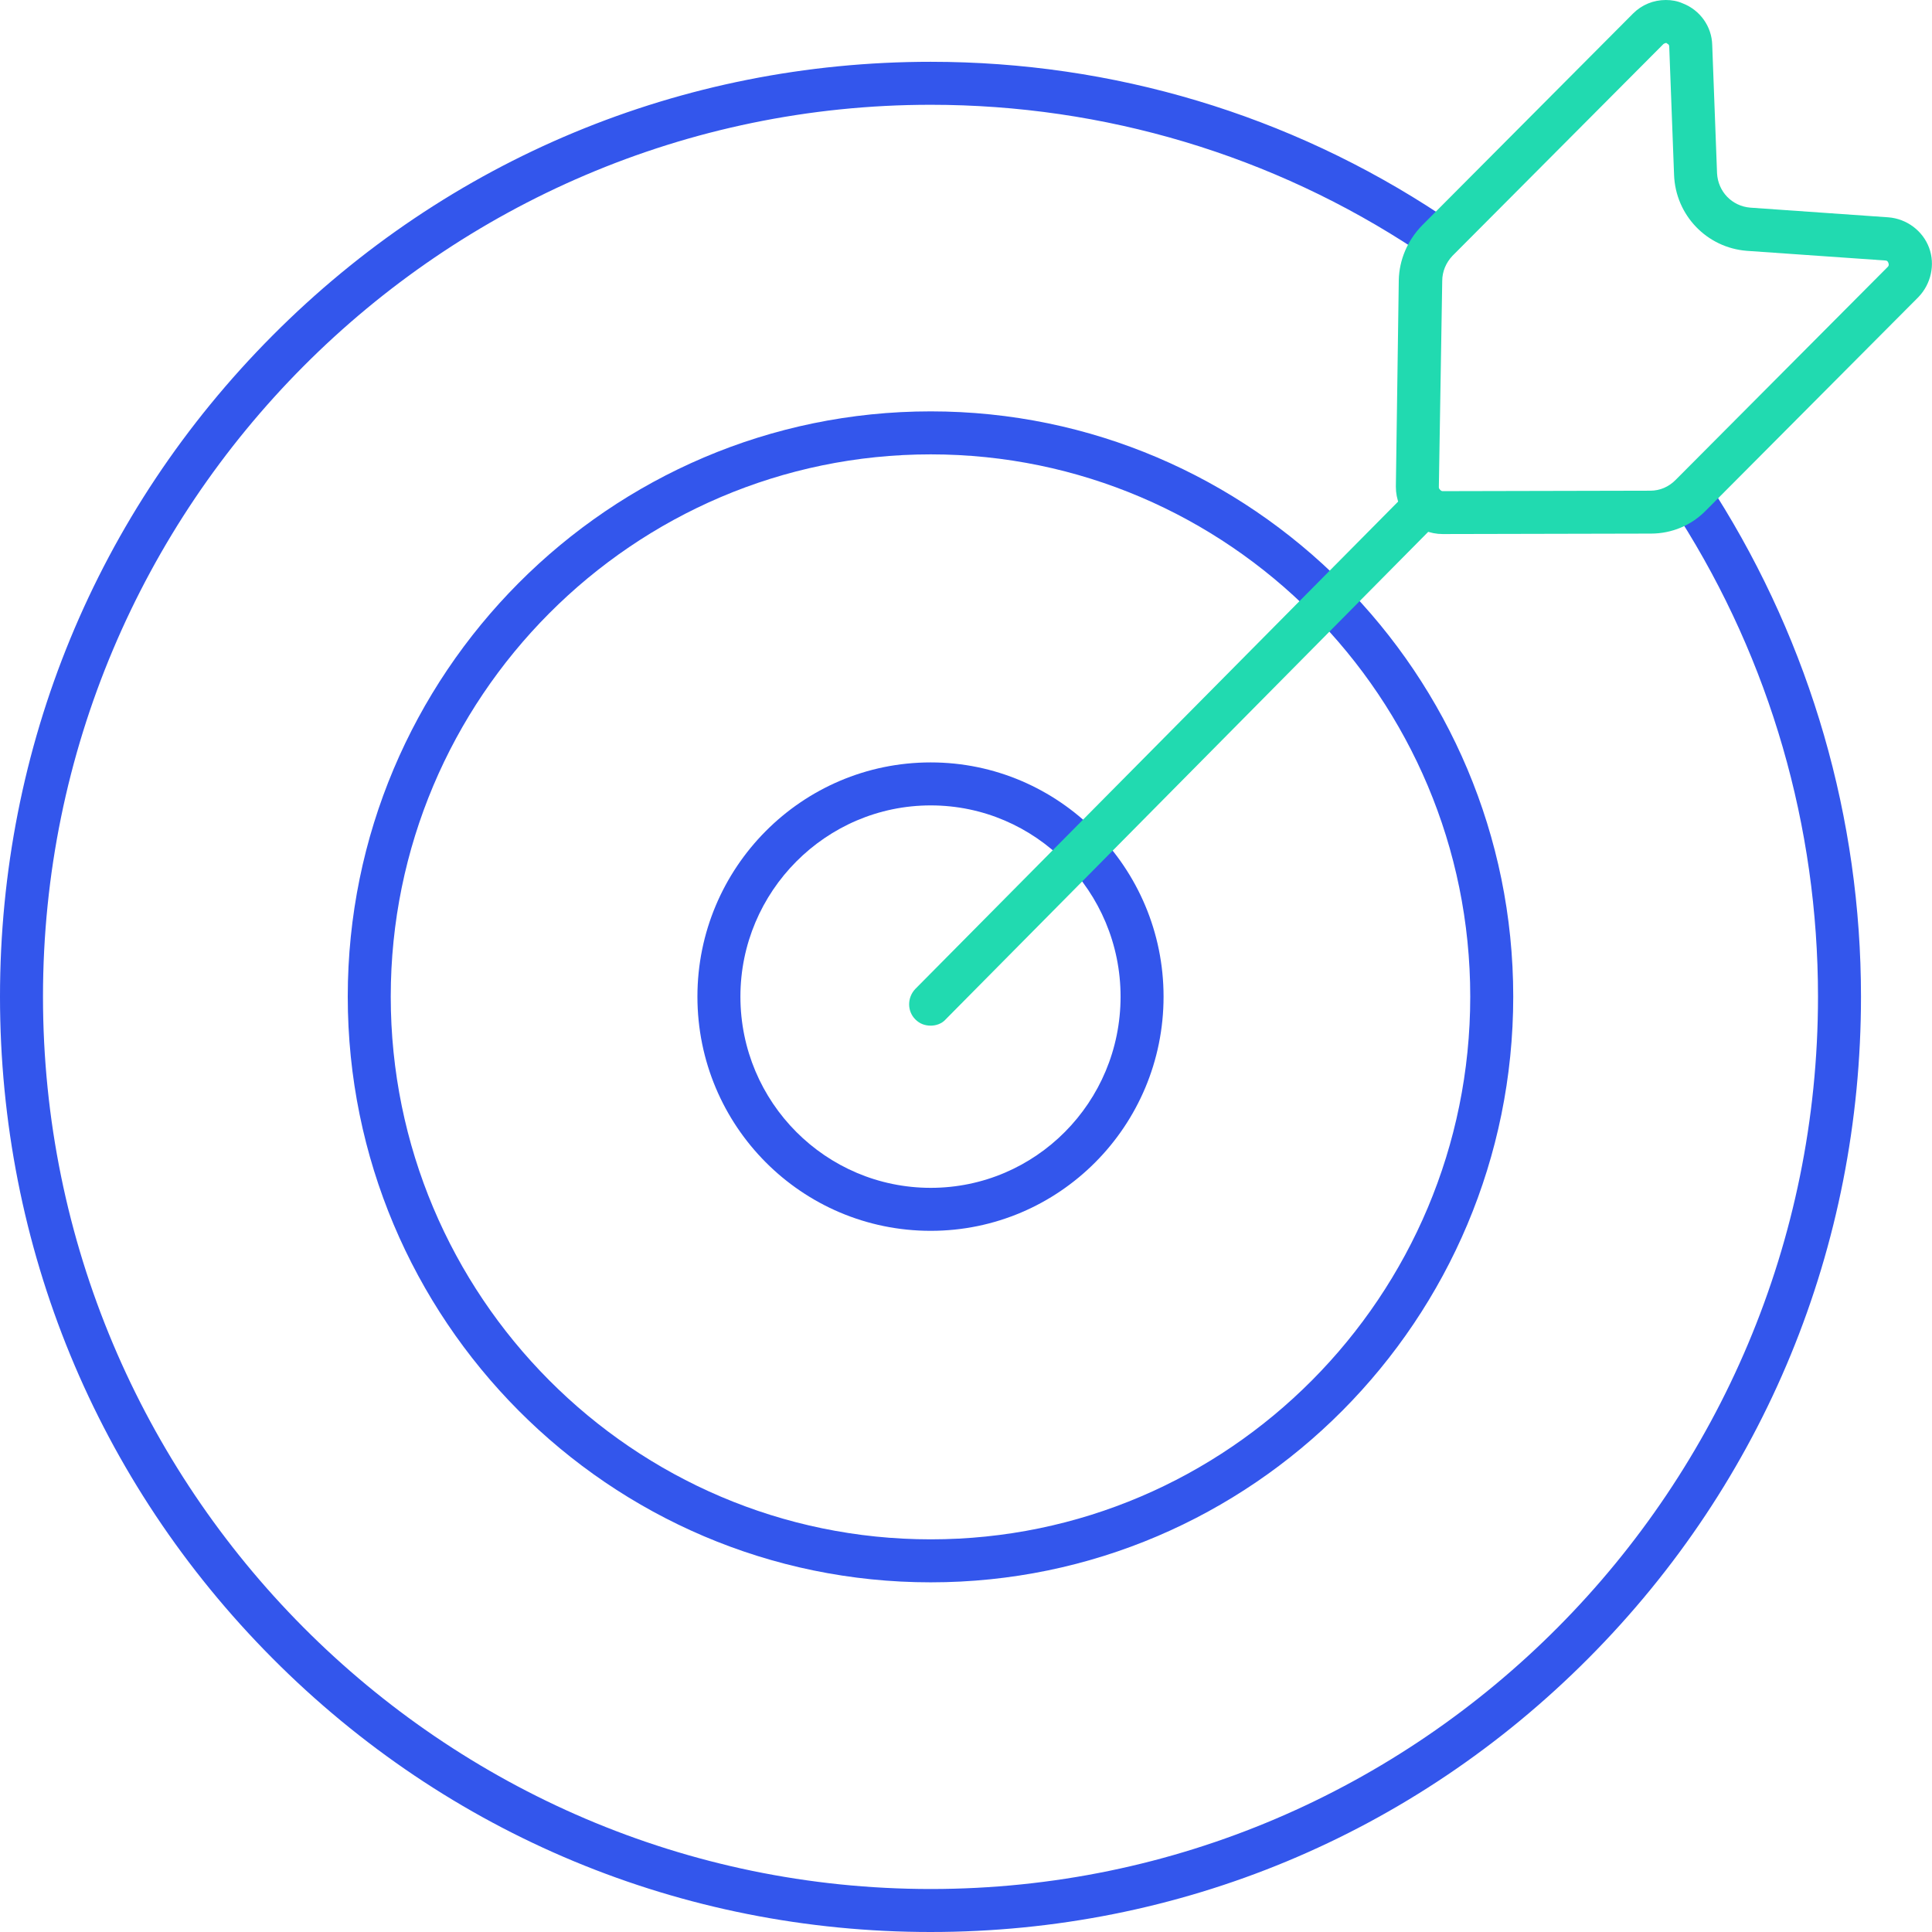
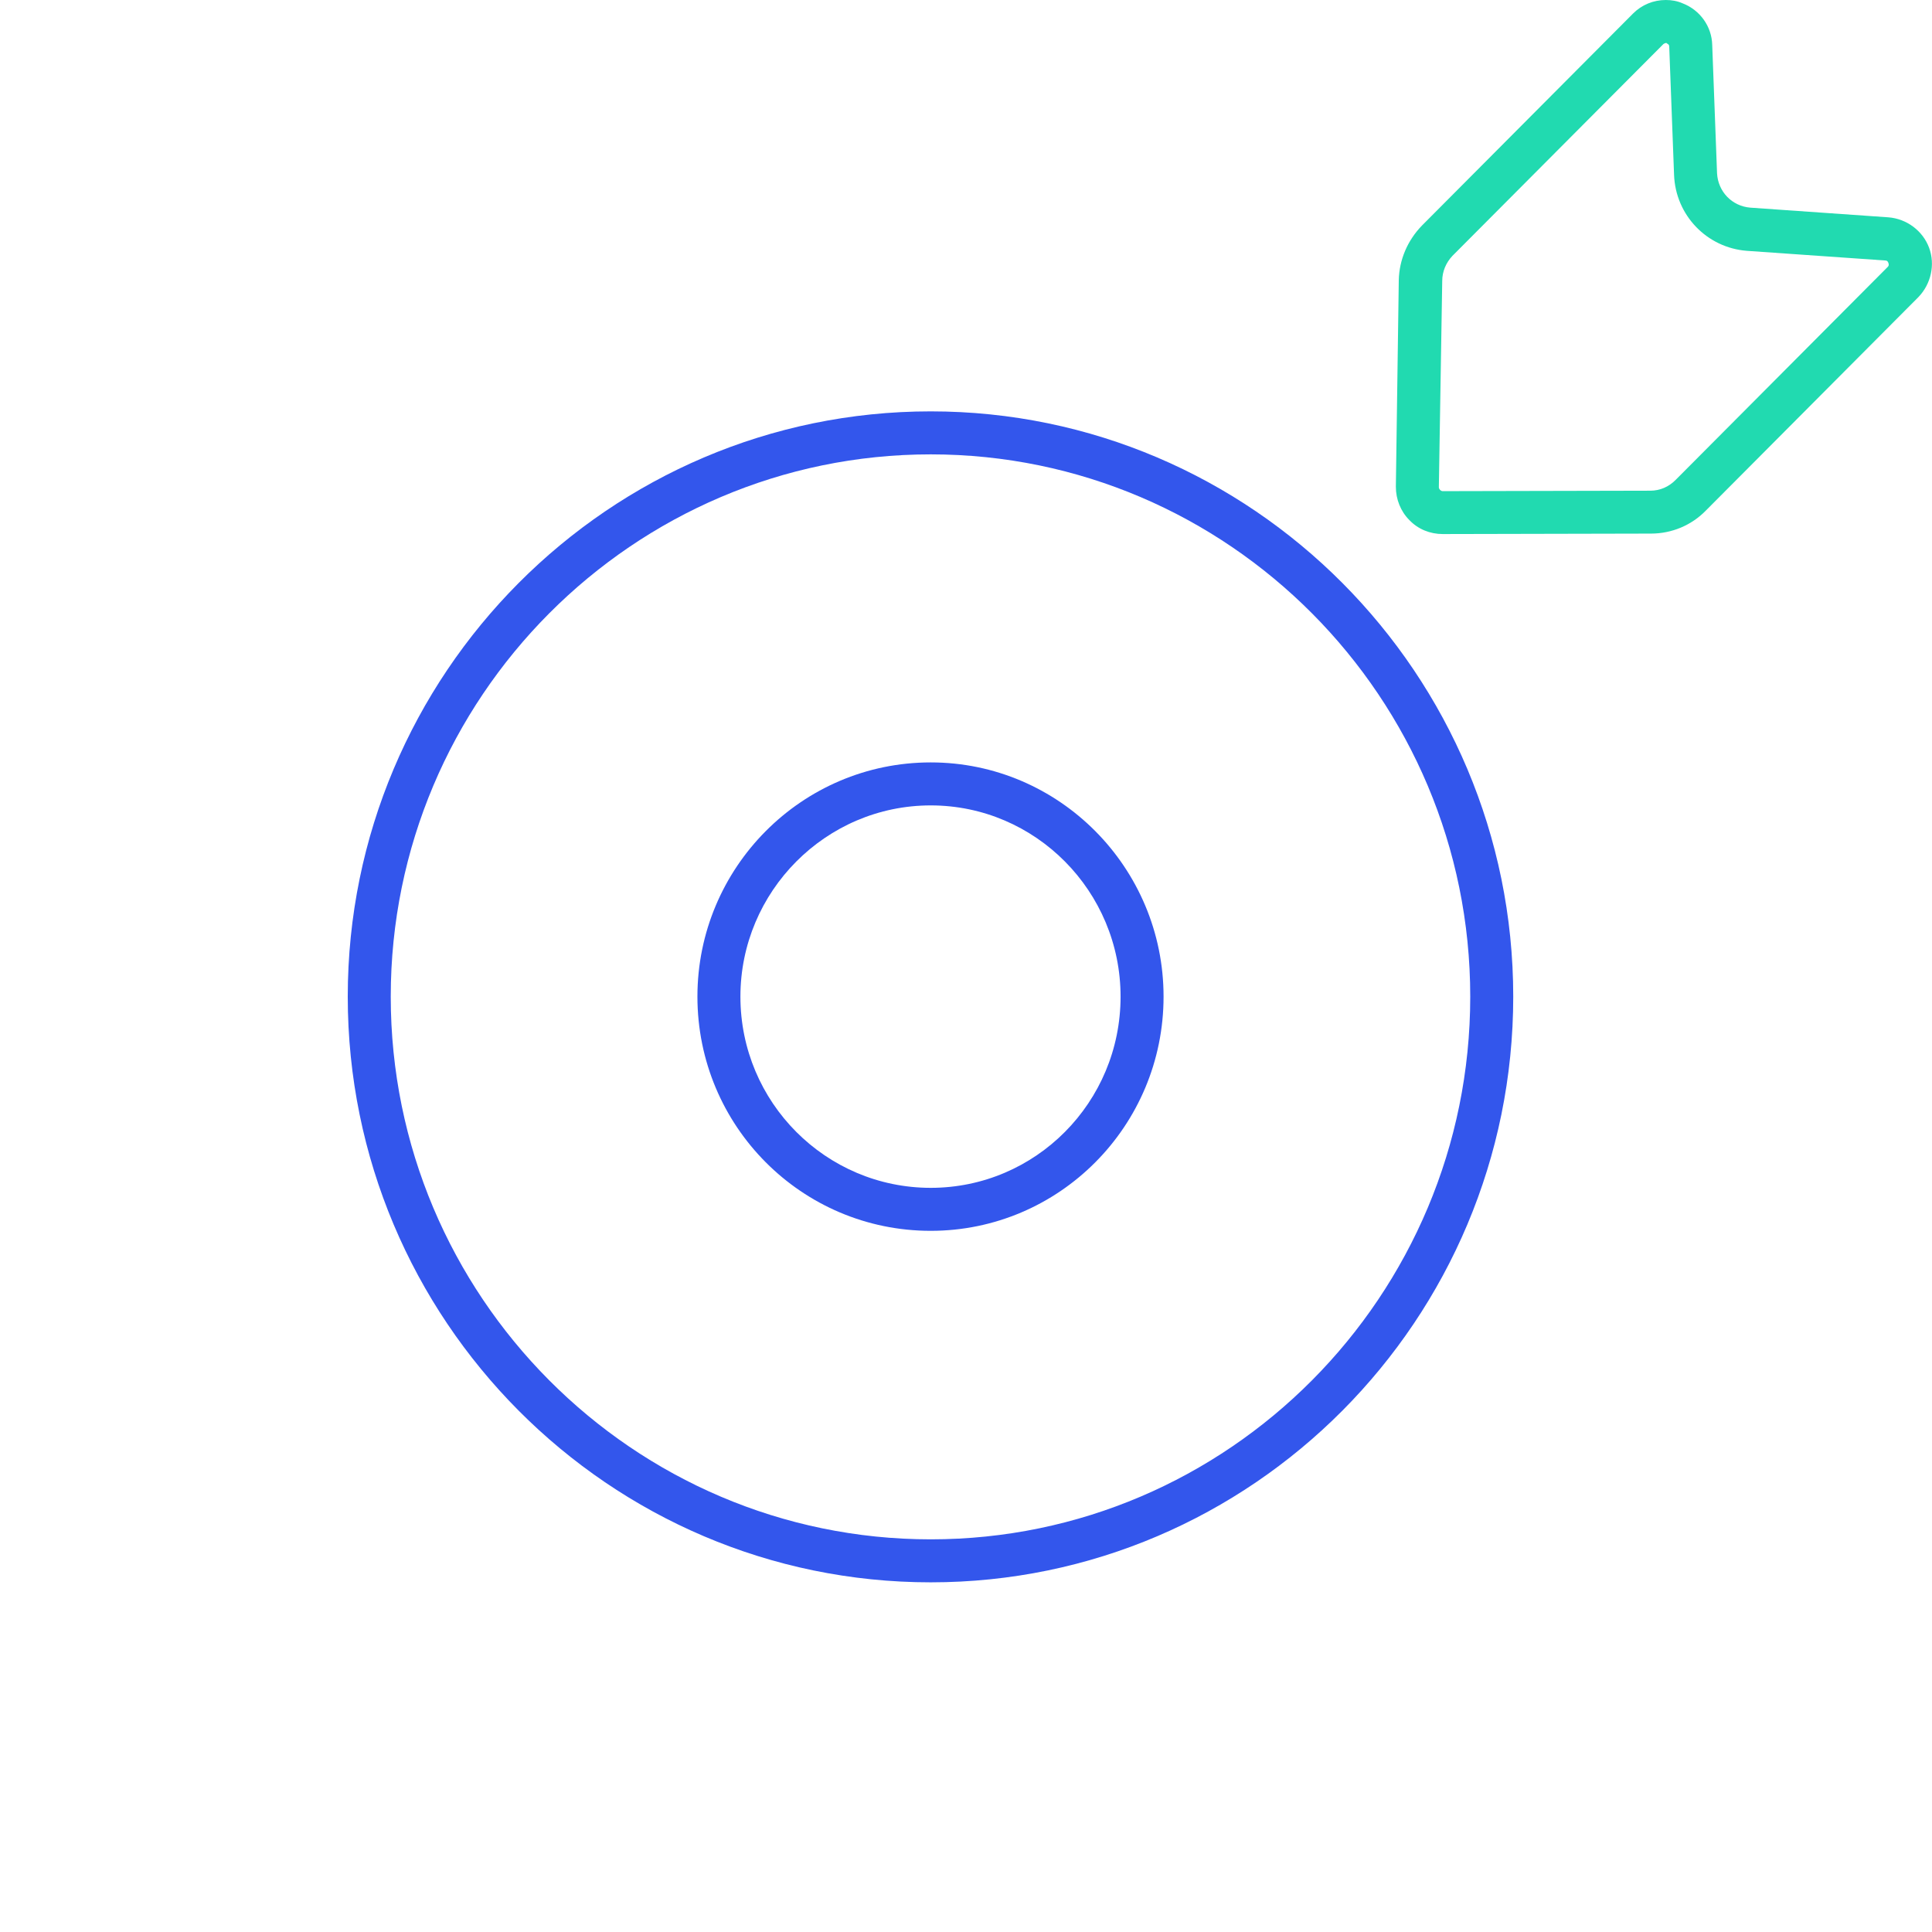
<svg xmlns="http://www.w3.org/2000/svg" id="svg38" version="1.1" viewBox="0 0 21.167 21.167" height="21.167mm" width="21.167mm">
  <defs id="defs32">
    <pattern id="EMFhbasepattern" patternUnits="userSpaceOnUse" width="6" height="6" x="0" y="0" />
    <pattern id="EMFhbasepattern-4" patternUnits="userSpaceOnUse" width="6" height="6" x="0" y="0" />
    <pattern id="EMFhbasepattern-9" patternUnits="userSpaceOnUse" width="6" height="6" x="0" y="0" />
    <pattern id="EMFhbasepattern-0" patternUnits="userSpaceOnUse" width="6" height="6" x="0" y="0" />
    <pattern id="EMFhbasepattern-6" patternUnits="userSpaceOnUse" width="6" height="6" x="0" y="0" />
    <pattern id="EMFhbasepattern-8" patternUnits="userSpaceOnUse" width="6" height="6" x="0" y="0" />
  </defs>
  <path style="fill:#3356ec;fill-opacity:1;fill-rule:evenodd;stroke:none;stroke-width:0.137" d="m 10.197,8.824 c -1.148,0 -2.085,0.942 -2.085,2.095 0,1.159 0.937,2.095 2.085,2.095 1.148,0 2.08,-0.936 2.08,-2.095 0,-1.153 -0.931,-2.095 -2.08,-2.095 z m 0,4.661 c -1.413,0 -2.556,-1.148 -2.556,-2.566 0,-1.413 1.143,-2.566 2.556,-2.566 1.408,0 2.551,1.153 2.551,2.566 0,1.418 -1.143,2.566 -2.551,2.566 z" id="path1727" />
  <path style="fill:#3356ec;fill-opacity:1;fill-rule:evenodd;stroke:none;stroke-width:0.137" d="m 10.197,4.978 c -3.26,0 -5.916,2.666 -5.916,5.941 0,3.28 2.656,5.946 5.916,5.946 3.26,0 5.911,-2.666 5.911,-5.946 0,-3.275 -2.651,-5.941 -5.911,-5.941 z m 0,12.358 c -3.524,0 -6.387,-2.878 -6.387,-6.417 0,-3.534 2.863,-6.412 6.387,-6.412 3.519,0 6.382,2.878 6.382,6.412 0,3.539 -2.863,6.417 -6.382,6.417 z" id="path1729" />
-   <path style="fill:#3356ec;fill-opacity:1;fill-rule:evenodd;stroke:none;stroke-width:0.137" d="m 10.197,21.167 c -2.725,0 -5.287,-1.063 -7.213,-3 C 1.058,16.231 0,13.66 0,10.919 0,8.184 1.058,5.613 2.985,3.677 4.911,1.741 7.472,0.677 10.197,0.677 c 1.995,0 3.927,0.577 5.588,1.677 0.111,0.069 0.138,0.217 0.069,0.323 -0.074,0.111 -0.217,0.143 -0.328,0.069 -1.582,-1.047 -3.429,-1.598 -5.329,-1.598 -5.361,0 -9.726,4.386 -9.726,9.771 0,5.391 4.366,9.777 9.726,9.777 5.361,0 9.721,-4.386 9.721,-9.777 0,-1.862 -0.524,-3.677 -1.519,-5.243 -0.069,-0.111 -0.037,-0.254 0.074,-0.323 0.111,-0.074 0.259,-0.037 0.328,0.069 1.037,1.645 1.588,3.545 1.588,5.497 0,2.74 -1.058,5.312 -2.985,7.248 -1.926,1.936 -4.487,3 -7.207,3 z" id="path1731" />
-   <path style="fill:#21dab0;fill-opacity:1;fill-rule:evenodd;stroke:none;stroke-width:0.137" d="m 10.197,11.237 c -0.064,0 -0.122,-0.021 -0.169,-0.069 -0.09,-0.09 -0.09,-0.238 0,-0.333 l 5.414,-5.465 c 0.09,-0.095 0.243,-0.095 0.333,-0.005 0.095,0.095 0.095,0.243 0,0.333 L 10.361,11.168 c -0.042,0.048 -0.106,0.069 -0.164,0.069 z" id="path1733" />
  <path style="fill:#21dab0;fill-opacity:1;fill-rule:evenodd;stroke:none;stroke-width:0.137" d="m 18.251,0.471 c -0.005,0 -0.016,0.005 -0.026,0.011 l -2.313,2.322 c -0.069,0.074 -0.111,0.169 -0.111,0.275 l -0.037,2.259 c 0,0.011 0.005,0.021 0.016,0.032 0.005,0.005 0.016,0.011 0.026,0.011 v 0.238 -0.238 l 2.275,-0.005 c 0.106,0 0.201,-0.042 0.275,-0.116 l 2.328,-2.338 c 0.011,-0.011 0.011,-0.026 0.005,-0.042 -0.005,-0.016 -0.016,-0.026 -0.032,-0.026 l -1.519,-0.106 C 18.701,2.714 18.357,2.359 18.341,1.915 l -0.053,-1.407 c 0,-0.016 -0.011,-0.026 -0.026,-0.032 0,-0.005 -0.005,-0.005 -0.011,-0.005 z m -2.445,5.38 c -0.138,0 -0.27,-0.053 -0.365,-0.153 -0.095,-0.095 -0.148,-0.227 -0.148,-0.365 l 0.032,-2.264 c 0.005,-0.222 0.095,-0.434 0.254,-0.598 L 17.892,0.148 C 17.987,0.053 18.114,0 18.251,0 c 0.064,0 0.127,0.011 0.185,0.037 0.191,0.074 0.318,0.254 0.323,0.455 l 0.053,1.407 c 0.011,0.201 0.164,0.36 0.365,0.376 l 1.513,0.106 c 0.201,0.016 0.376,0.148 0.445,0.333 0.069,0.185 0.021,0.397 -0.116,0.54 l -2.328,2.338 c -0.159,0.164 -0.376,0.254 -0.603,0.254 l -2.281,0.005 c 0,0 0,0 0,0 z" id="path1735" />
</svg>